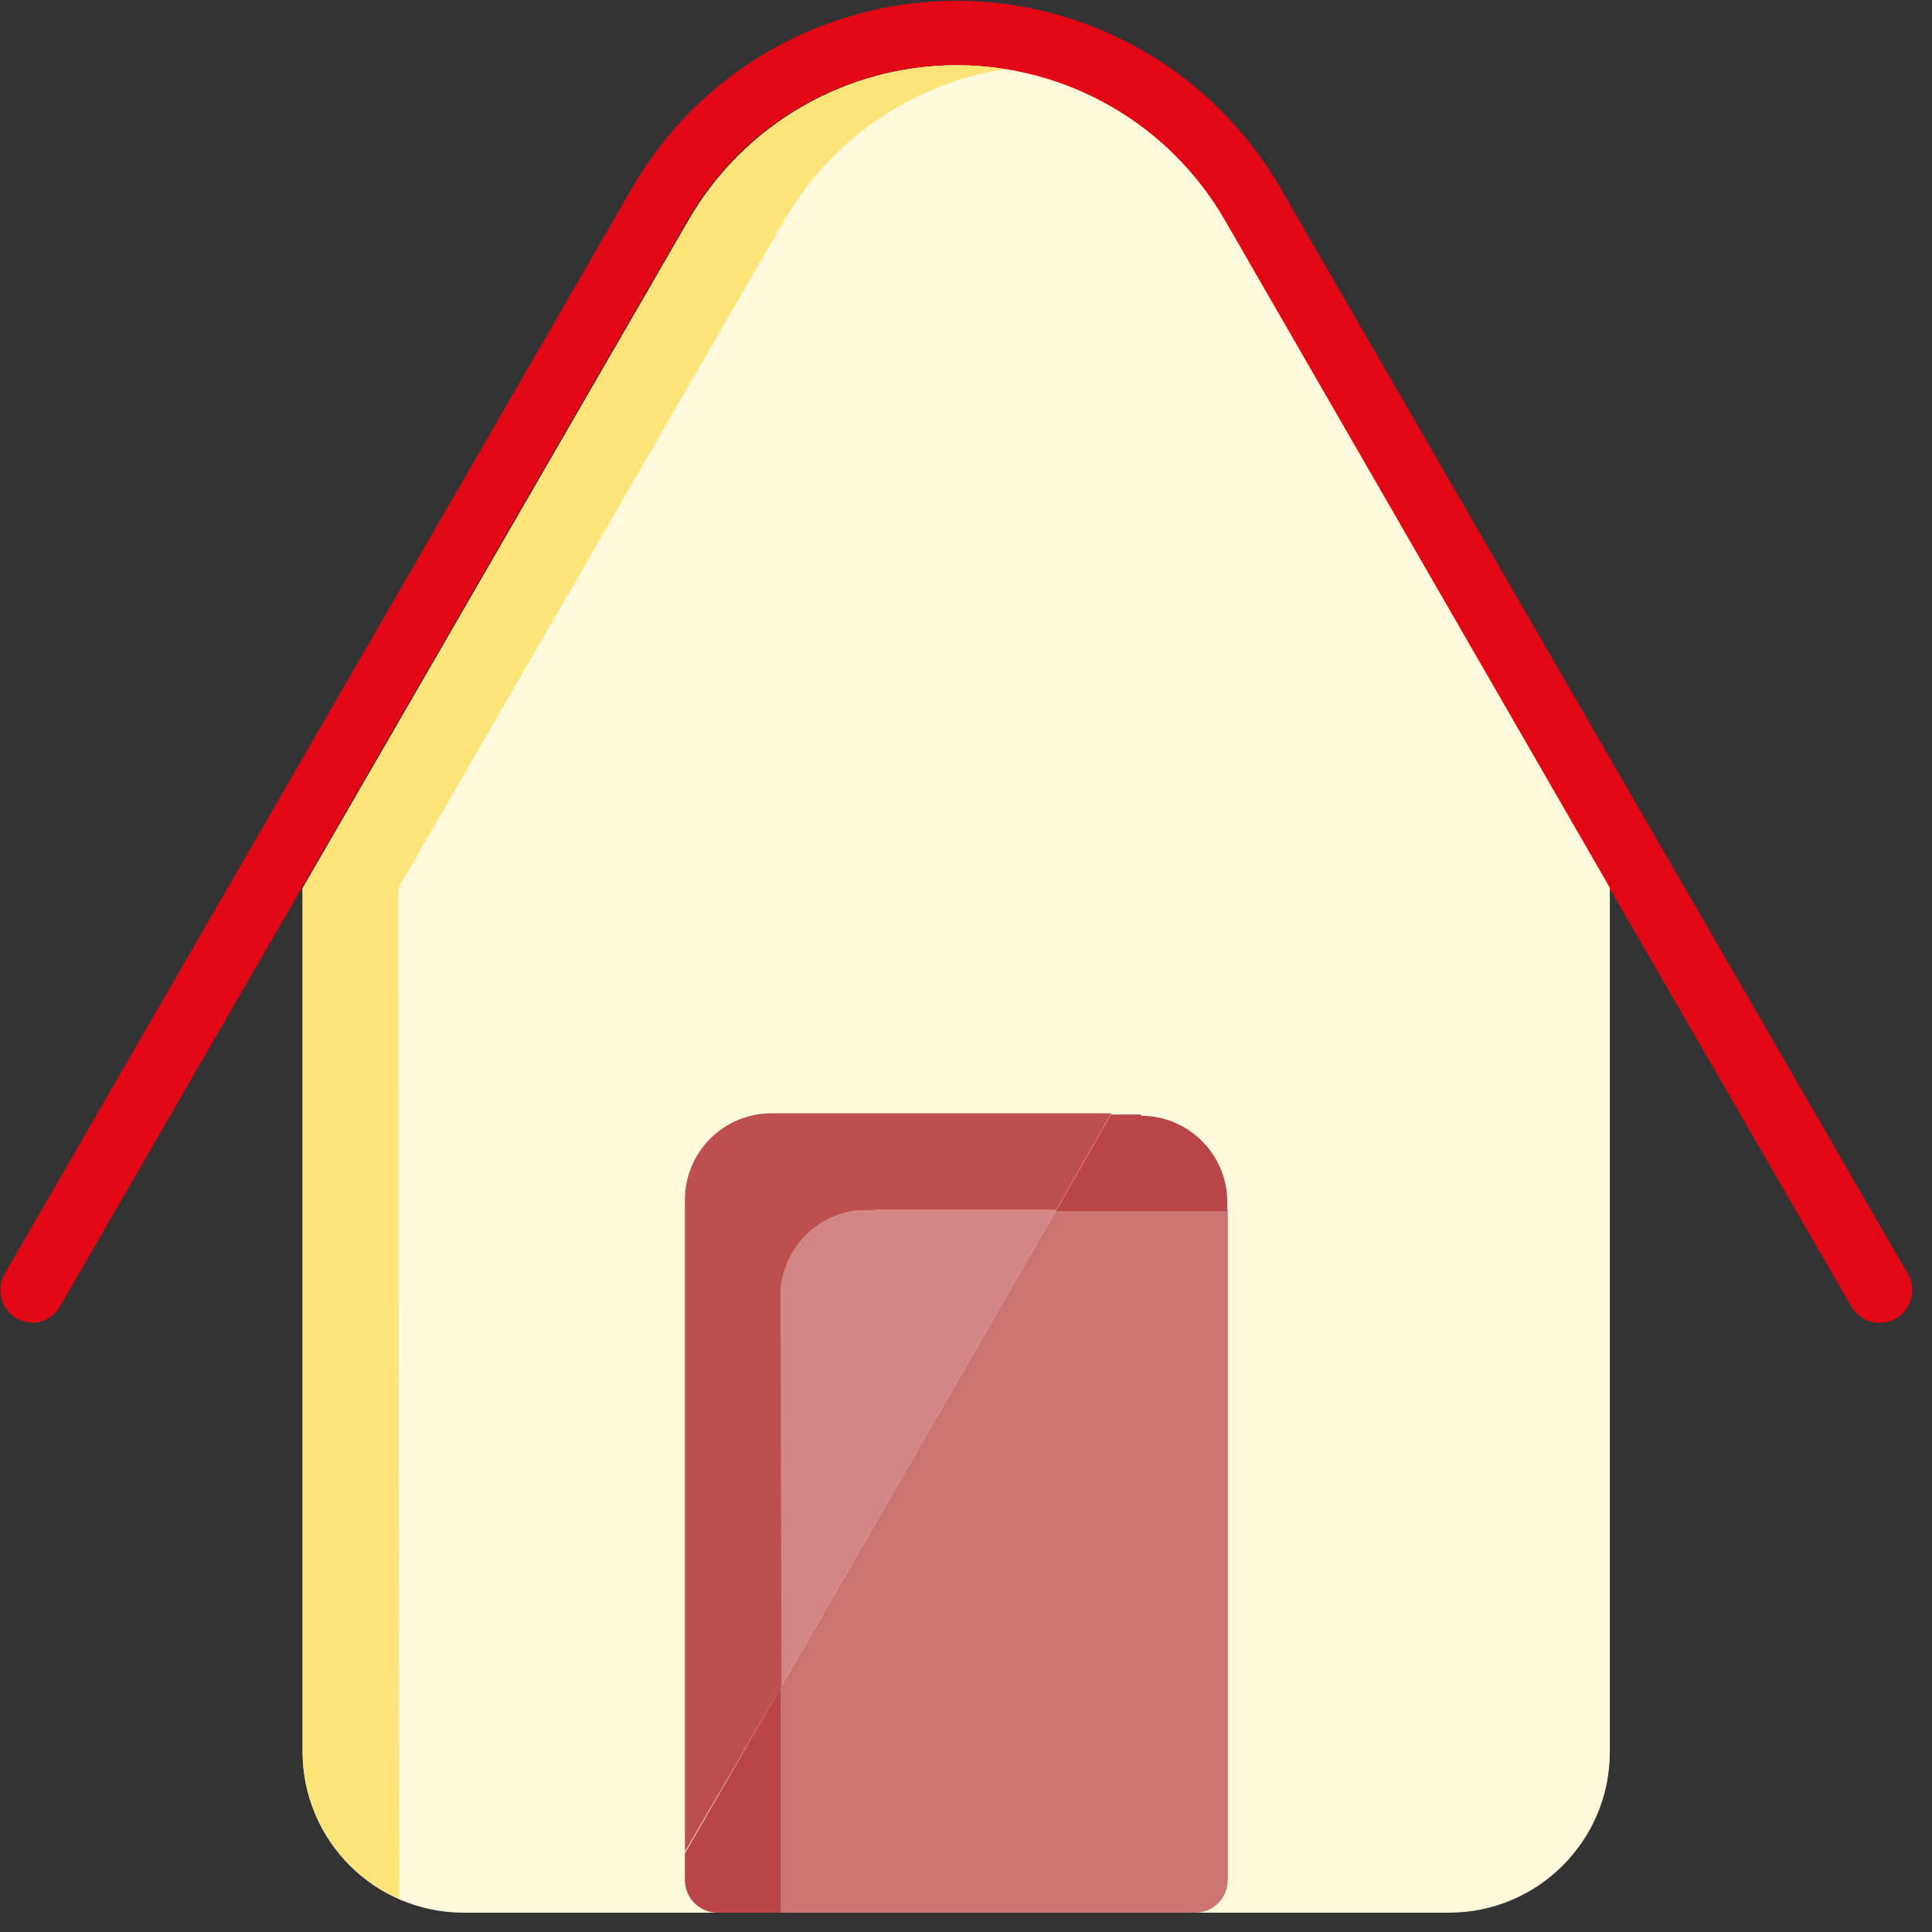
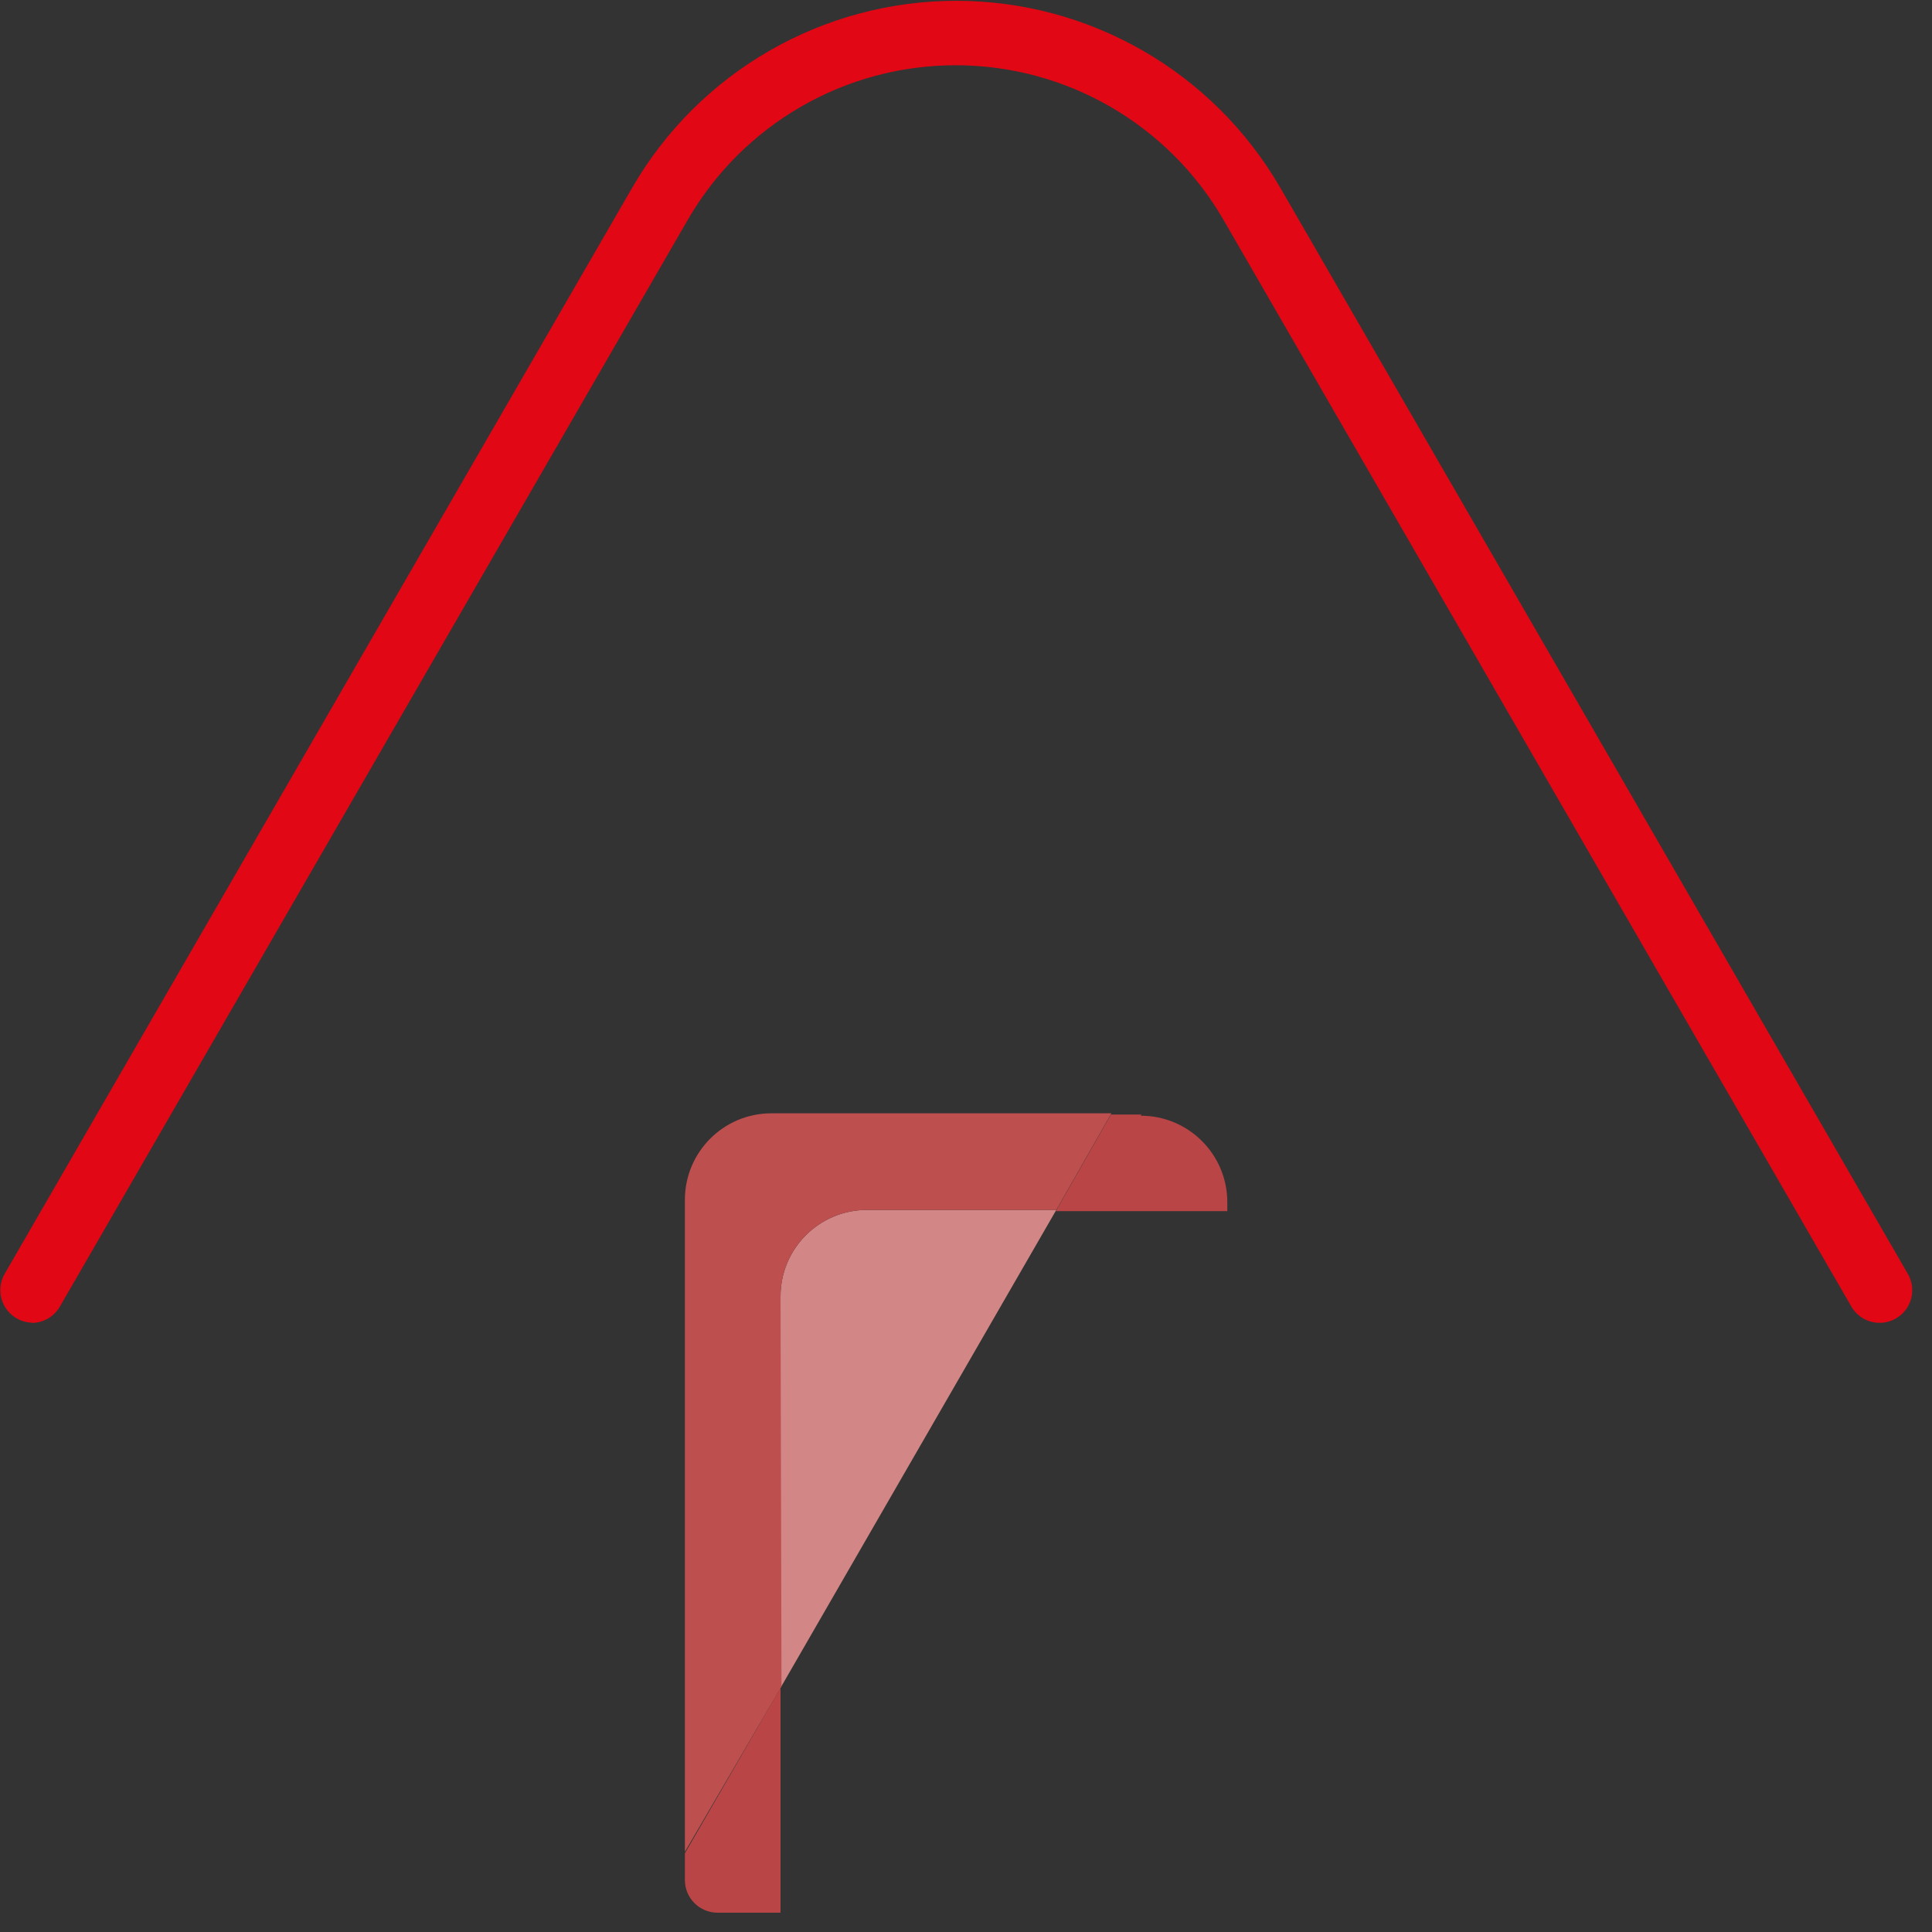
<svg xmlns="http://www.w3.org/2000/svg" width="48px" height="48px" viewBox="0 0 48 48" version="1.1">
  <rect x="0" y="0" width="48" height="48" fill="#333333" stroke="none" />
  <title>home</title>
  <desc>Created with Sketch.</desc>
  <g id="Ikoner-och-illustrationer" stroke="none" stroke-width="1" fill="none" fill-rule="evenodd">
    <g id="Santander-illustrations" transform="translate(-363, -204)">
      <g id="icon-01" transform="translate(363, 204)">
        <rect id="Rectangle" fill-rule="nonzero" x="0" y="0" width="48" height="48" />
        <g id="icon">
          <path d="M0.81,32.862 C0.525,32.859 0.263,32.707 0.119,32.461 C-0.025,32.215 -0.029,31.912 0.108,31.662 L15.708,4.662 C17.369,1.791 20.434,0.022 23.751,0.02 C27.067,0.017 30.134,1.782 31.8,4.65 L47.4,31.65 C47.545,31.901 47.545,32.21 47.4,32.46 C47.255,32.711 46.987,32.866 46.698,32.865 C46.408,32.865 46.141,32.711 45.996,32.46 L30.396,5.46 C29.022,3.084 26.486,1.621 23.742,1.621 C20.998,1.621 18.462,3.084 17.088,5.46 L1.488,32.46 C1.344,32.712 1.076,32.868 0.786,32.868" id="Path" fill="#E20714" />
-           <path d="M30.426,5.46 C29.052,3.084 26.516,1.621 23.772,1.621 C21.028,1.621 18.492,3.084 17.118,5.46 L7.518,22.074 L7.518,43.524 C7.521,45.73 9.308,47.517 11.514,47.52 L36,47.52 C38.207,47.52 39.996,45.731 39.996,43.524 L39.996,22.056 L30.426,5.46 Z" id="Path" fill="#FFF9DE" />
-           <path d="M9.894,22.068 L19.494,5.454 C20.663,3.451 22.669,2.079 24.96,1.716 C24.563,1.653 24.162,1.621 23.76,1.62 C21.022,1.628 18.494,3.087 17.118,5.454 L7.518,22.068 L7.518,43.524 C7.524,45.108 8.466,46.539 9.918,47.172 L9.894,22.068 Z" id="Path" fill="#FFE579" />
-           <rect id="Rectangle" fill="#BA4546" x="19.386" y="27.69" width="2.376" height="2.376" />
-           <path d="M19.392,41.934 L19.392,47.52 L29.694,47.52 C30.141,47.52 30.504,47.157 30.504,46.71 L30.504,30.06 L26.244,30.06 L19.392,41.934 Z" id="Path" fill="#CB7474" />
          <path d="M28.356,27.69 L27.6,27.69 L26.232,30.09 L30.492,30.09 L30.492,29.868 C30.492,28.682 29.53,27.72 28.344,27.72" id="Path" fill="#BA4546" />
          <path d="M17.016,46.044 L17.016,46.71 C17.016,47.157 17.379,47.52 17.826,47.52 L19.392,47.52 L19.392,41.934 L17.016,46.044 Z" id="Path" fill="#BA4546" />
          <path d="M19.392,32.208 L19.392,41.934 L26.244,30.06 L21.54,30.06 C20.354,30.06 19.392,31.022 19.392,32.208" id="Path" fill="#D28686" />
          <path d="M19.392,32.208 C19.392,31.022 20.354,30.06 21.54,30.06 L26.244,30.06 L27.612,27.66 L19.164,27.66 C17.978,27.66 17.016,28.622 17.016,29.808 L17.016,46.008 L19.416,41.898 L19.392,32.208 Z" id="Path" fill="#BD4F4F" />
        </g>
      </g>
    </g>
  </g>
</svg>